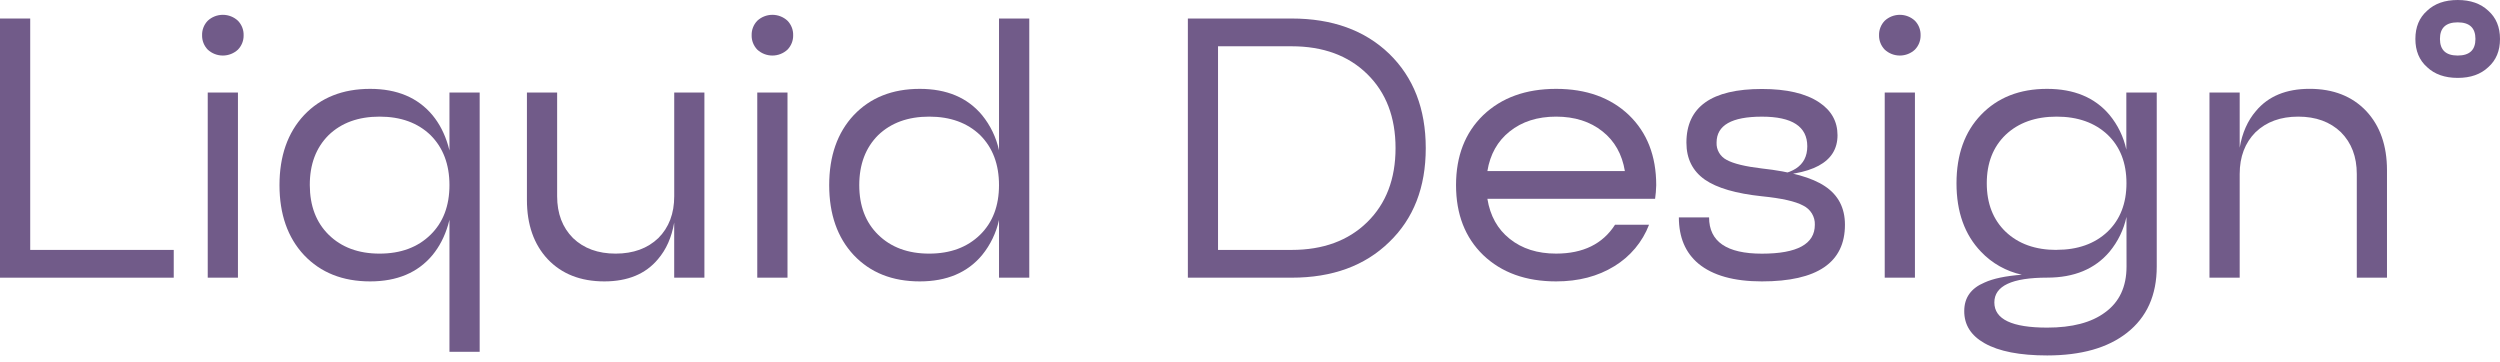
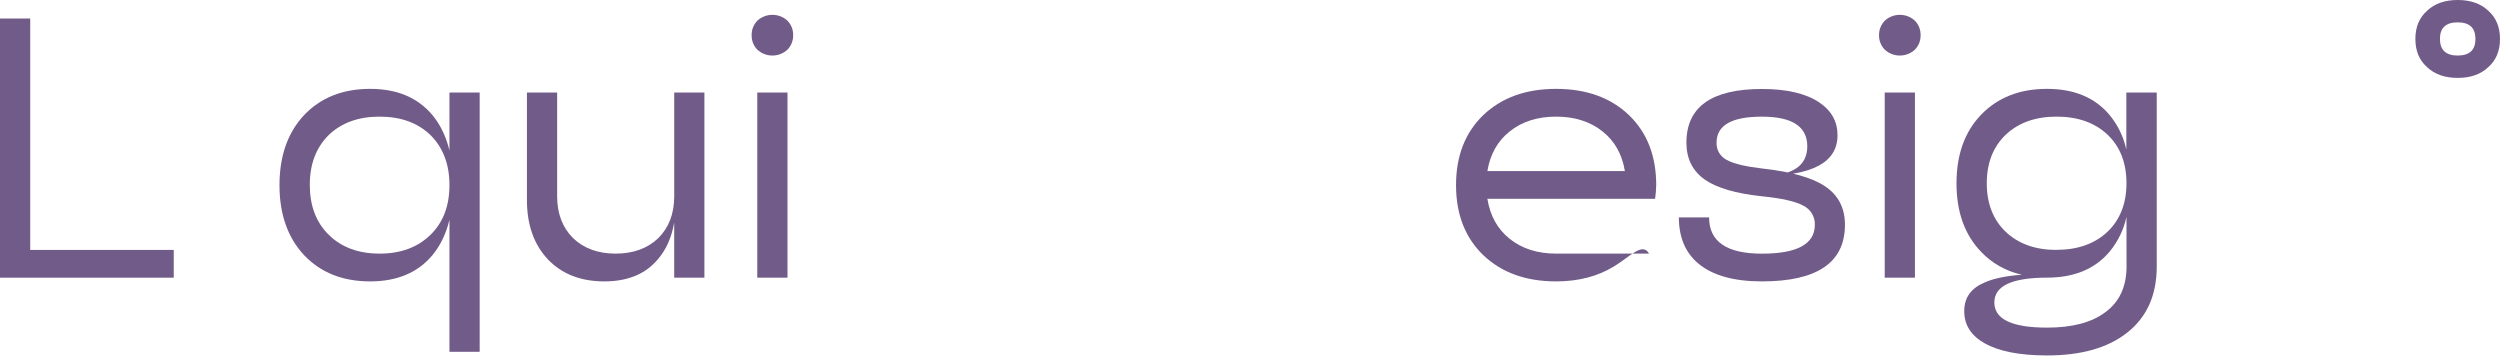
<svg xmlns="http://www.w3.org/2000/svg" width="152" height="22" viewBox="0 0 152 22" fill="none">
  <path d="M1.837 1.126V15.195H10.563V16.883H0V1.126H1.837Z" fill="#715B89" />
-   <path d="M14.812 2.139C14.82 2.465 14.696 2.78 14.467 3.017C14.22 3.248 13.891 3.377 13.549 3.377C13.207 3.377 12.878 3.248 12.63 3.017C12.402 2.78 12.279 2.465 12.287 2.139C12.279 1.814 12.402 1.498 12.63 1.262C12.878 1.03 13.207 0.901 13.549 0.901C13.891 0.901 14.22 1.03 14.467 1.262C14.696 1.498 14.82 1.814 14.812 2.139V2.139ZM12.63 5.628H14.467V16.884H12.63V5.628Z" fill="#715B89" />
  <path d="M22.505 5.403C24.142 5.403 25.405 5.936 26.294 7.001C27.136 8.021 27.557 9.44 27.557 11.256C27.557 13.072 27.136 14.49 26.294 15.51C25.406 16.576 24.143 17.109 22.505 17.109C20.835 17.109 19.496 16.576 18.486 15.51C17.491 14.445 16.993 13.027 16.993 11.256C16.993 9.485 17.491 8.067 18.486 7.001C19.496 5.936 20.836 5.403 22.505 5.403ZM23.078 15.42C24.365 15.42 25.398 15.037 26.178 14.272C26.944 13.522 27.327 12.517 27.327 11.256C27.327 9.995 26.944 8.982 26.178 8.217C25.4 7.466 24.367 7.091 23.078 7.091C21.79 7.091 20.756 7.466 19.978 8.217C19.212 8.982 18.831 9.995 18.836 11.256C18.84 12.517 19.222 13.522 19.983 14.272C20.761 15.037 21.793 15.42 23.078 15.42V15.42ZM27.327 5.628H29.164V21.39H27.327V5.628Z" fill="#715B89" />
  <path d="M40.991 13.529C40.837 14.429 40.508 15.172 40.004 15.758C39.254 16.658 38.167 17.108 36.745 17.109C35.304 17.109 34.156 16.659 33.3 15.758C32.458 14.857 32.037 13.656 32.037 12.156V5.628H33.874V11.931C33.874 12.982 34.196 13.83 34.839 14.475C35.497 15.106 36.362 15.421 37.434 15.42C38.505 15.419 39.37 15.104 40.028 14.475C40.672 13.83 40.993 12.982 40.993 11.931V5.628H42.828V16.883H40.991V13.529Z" fill="#715B89" />
  <path d="M48.224 2.139C48.232 2.465 48.108 2.78 47.88 3.017C47.632 3.248 47.303 3.377 46.961 3.377C46.619 3.377 46.29 3.248 46.042 3.017C45.815 2.78 45.691 2.465 45.7 2.139C45.692 1.814 45.815 1.498 46.043 1.262C46.291 1.03 46.62 0.901 46.962 0.901C47.304 0.901 47.633 1.03 47.881 1.262C48.109 1.498 48.232 1.814 48.224 2.139V2.139ZM46.042 5.628H47.88V16.884H46.042V5.628Z" fill="#715B89" />
-   <path d="M60.74 9.139V1.126H62.58V16.883H60.74V13.372C60.571 14.153 60.218 14.885 59.71 15.51C58.822 16.576 57.559 17.109 55.922 17.109C54.252 17.109 52.914 16.576 51.907 15.51C50.913 14.445 50.415 13.027 50.415 11.256C50.415 9.485 50.913 8.066 51.907 7.001C52.918 5.935 54.256 5.403 55.922 5.403C57.56 5.403 58.822 5.935 59.71 7.001C60.218 7.626 60.571 8.358 60.74 9.139ZM56.492 15.42C57.778 15.42 58.811 15.037 59.592 14.272C60.356 13.522 60.739 12.517 60.74 11.256C60.74 9.995 60.359 8.982 59.595 8.217C58.814 7.466 57.781 7.091 56.495 7.091C55.209 7.091 54.175 7.466 53.392 8.217C52.626 8.982 52.243 9.995 52.243 11.256C52.243 12.517 52.626 13.522 53.392 14.272C54.172 15.037 55.205 15.42 56.492 15.42V15.42Z" fill="#715B89" />
-   <path d="M78.533 1.126C80.999 1.126 82.974 1.838 84.458 3.264C85.943 4.704 86.685 6.618 86.686 9.005C86.687 11.391 85.944 13.297 84.458 14.723C82.978 16.163 81.004 16.883 78.533 16.883H72.222V1.126H78.533ZM78.533 15.195C80.446 15.195 81.977 14.632 83.126 13.507C84.275 12.381 84.849 10.881 84.849 9.005C84.849 7.128 84.275 5.627 83.126 4.502C81.977 3.376 80.446 2.814 78.533 2.814H74.056V15.195H78.533Z" fill="#715B89" />
-   <path d="M94.612 5.403C96.449 5.403 97.927 5.936 99.044 7.001C100.147 8.067 100.698 9.485 100.698 11.256L100.675 11.684L100.63 12.087H90.433C90.601 13.124 91.053 13.934 91.788 14.519C92.537 15.12 93.479 15.42 94.612 15.419C96.25 15.419 97.445 14.834 98.195 13.663H100.262C99.862 14.71 99.119 15.597 98.149 16.186C97.153 16.801 95.975 17.109 94.612 17.109C92.775 17.109 91.297 16.576 90.18 15.51C89.078 14.445 88.527 13.027 88.527 11.256C88.527 9.485 89.078 8.067 90.18 7.001C91.298 5.936 92.775 5.403 94.612 5.403ZM94.612 7.091C93.48 7.091 92.538 7.391 91.788 7.992C91.053 8.577 90.601 9.38 90.433 10.4H98.792C98.624 9.379 98.172 8.576 97.437 7.992C96.687 7.392 95.745 7.092 94.612 7.091Z" fill="#715B89" />
+   <path d="M94.612 5.403C96.449 5.403 97.927 5.936 99.044 7.001C100.147 8.067 100.698 9.485 100.698 11.256L100.675 11.684L100.63 12.087H90.433C90.601 13.124 91.053 13.934 91.788 14.519C92.537 15.12 93.479 15.42 94.612 15.419H100.262C99.862 14.71 99.119 15.597 98.149 16.186C97.153 16.801 95.975 17.109 94.612 17.109C92.775 17.109 91.297 16.576 90.18 15.51C89.078 14.445 88.527 13.027 88.527 11.256C88.527 9.485 89.078 8.067 90.18 7.001C91.298 5.936 92.775 5.403 94.612 5.403ZM94.612 7.091C93.48 7.091 92.538 7.391 91.788 7.992C91.053 8.577 90.601 9.38 90.433 10.4H98.792C98.624 9.379 98.172 8.576 97.437 7.992C96.687 7.392 95.745 7.092 94.612 7.091Z" fill="#715B89" />
  <path d="M107.128 10.695C108.966 10.695 109.884 10.095 109.883 8.894C109.883 7.693 108.964 7.093 107.128 7.093C105.288 7.092 104.368 7.616 104.368 8.667C104.357 8.883 104.409 9.097 104.519 9.285C104.628 9.472 104.79 9.625 104.986 9.724C105.398 9.95 106.11 10.123 107.122 10.243C108.898 10.438 110.176 10.798 110.957 11.323C111.768 11.862 112.173 12.642 112.173 13.664C112.173 15.961 110.49 17.109 107.122 17.109C105.423 17.109 104.136 16.749 103.263 16.028C102.472 15.365 102.076 14.428 102.075 13.217H103.912C103.912 14.688 104.984 15.424 107.128 15.423C109.272 15.422 110.343 14.837 110.342 13.667C110.352 13.426 110.289 13.187 110.163 12.979C110.036 12.771 109.851 12.604 109.63 12.497C109.156 12.241 108.322 12.054 107.128 11.934C105.55 11.768 104.394 11.432 103.66 10.925C102.91 10.4 102.535 9.649 102.534 8.674C102.534 6.497 104.065 5.409 107.128 5.41C108.628 5.41 109.784 5.679 110.596 6.217C111.345 6.712 111.72 7.38 111.721 8.221C111.721 9.87 110.19 10.695 107.128 10.695Z" fill="#715B89" />
  <path d="M116.772 2.139C116.78 2.465 116.657 2.78 116.428 3.017C116.181 3.248 115.852 3.377 115.51 3.377C115.168 3.377 114.839 3.248 114.591 3.017C114.363 2.78 114.239 2.465 114.246 2.139C114.239 1.814 114.363 1.498 114.591 1.262C114.839 1.03 115.168 0.901 115.51 0.901C115.852 0.901 116.181 1.03 116.428 1.262C116.657 1.498 116.78 1.814 116.772 2.139V2.139ZM114.591 5.628H116.428V16.884H114.591V5.628Z" fill="#715B89" />
  <path d="M122.927 16.703C121.976 16.494 121.111 16.008 120.448 15.308C119.452 14.272 118.954 12.884 118.955 11.143C118.956 9.402 119.453 8.014 120.448 6.979C121.458 5.928 122.796 5.402 124.462 5.403C126.1 5.403 127.364 5.928 128.252 6.979C128.762 7.595 129.115 8.321 129.281 9.098V5.628H131.13V16.208C131.13 17.949 130.526 19.292 129.316 20.238C128.149 21.153 126.534 21.61 124.47 21.611C122.801 21.611 121.532 21.363 120.662 20.869C119.834 20.402 119.422 19.75 119.426 18.91C119.426 18.099 119.838 17.521 120.662 17.177C121.191 16.935 121.946 16.777 122.927 16.703ZM125.04 15.19C126.327 15.19 127.36 14.822 128.14 14.087C128.906 13.352 129.289 12.369 129.289 11.138C129.289 9.907 128.908 8.926 128.146 8.194C127.365 7.459 126.332 7.092 125.045 7.091C123.759 7.09 122.725 7.458 121.945 8.194C121.179 8.93 120.796 9.913 120.796 11.143C120.796 12.373 121.179 13.356 121.945 14.092C122.723 14.828 123.754 15.196 125.04 15.195V15.19ZM129.289 13.186C129.123 13.963 128.77 14.689 128.26 15.305C127.372 16.355 126.109 16.88 124.47 16.88C122.327 16.88 121.256 17.383 121.256 18.388C121.256 19.41 122.327 19.92 124.47 19.919C125.986 19.919 127.158 19.612 127.984 18.997C128.857 18.366 129.293 17.436 129.293 16.205L129.289 13.186Z" fill="#715B89" />
-   <path d="M136.173 8.98C136.327 8.08 136.656 7.337 137.16 6.751C137.91 5.851 138.998 5.401 140.422 5.401C141.863 5.401 143.011 5.851 143.866 6.751C144.708 7.652 145.129 8.853 145.129 10.353V16.881H143.293V10.581C143.293 9.53 142.971 8.683 142.327 8.037C141.67 7.407 140.805 7.091 139.732 7.091C138.66 7.091 137.795 7.407 137.138 8.037C136.495 8.683 136.173 9.53 136.173 10.581V16.884H134.336V5.628H136.173V8.98Z" fill="#715B89" />
  <path d="M149.428 0C150.209 0 150.828 0.218 151.288 0.653C151.762 1.074 152 1.646 152 2.368C152 3.091 151.762 3.662 151.288 4.083C150.828 4.519 150.209 4.737 149.428 4.736C148.647 4.735 148.027 4.518 147.568 4.083C147.093 3.664 146.855 3.092 146.855 2.368C146.855 1.644 147.093 1.073 147.568 0.653C148.027 0.218 148.647 0 149.428 0ZM149.428 3.377C150.147 3.377 150.507 3.041 150.507 2.368C150.507 1.695 150.147 1.359 149.428 1.359C148.708 1.359 148.348 1.695 148.349 2.368C148.35 3.041 148.709 3.377 149.428 3.377Z" fill="#715B89" />
</svg>